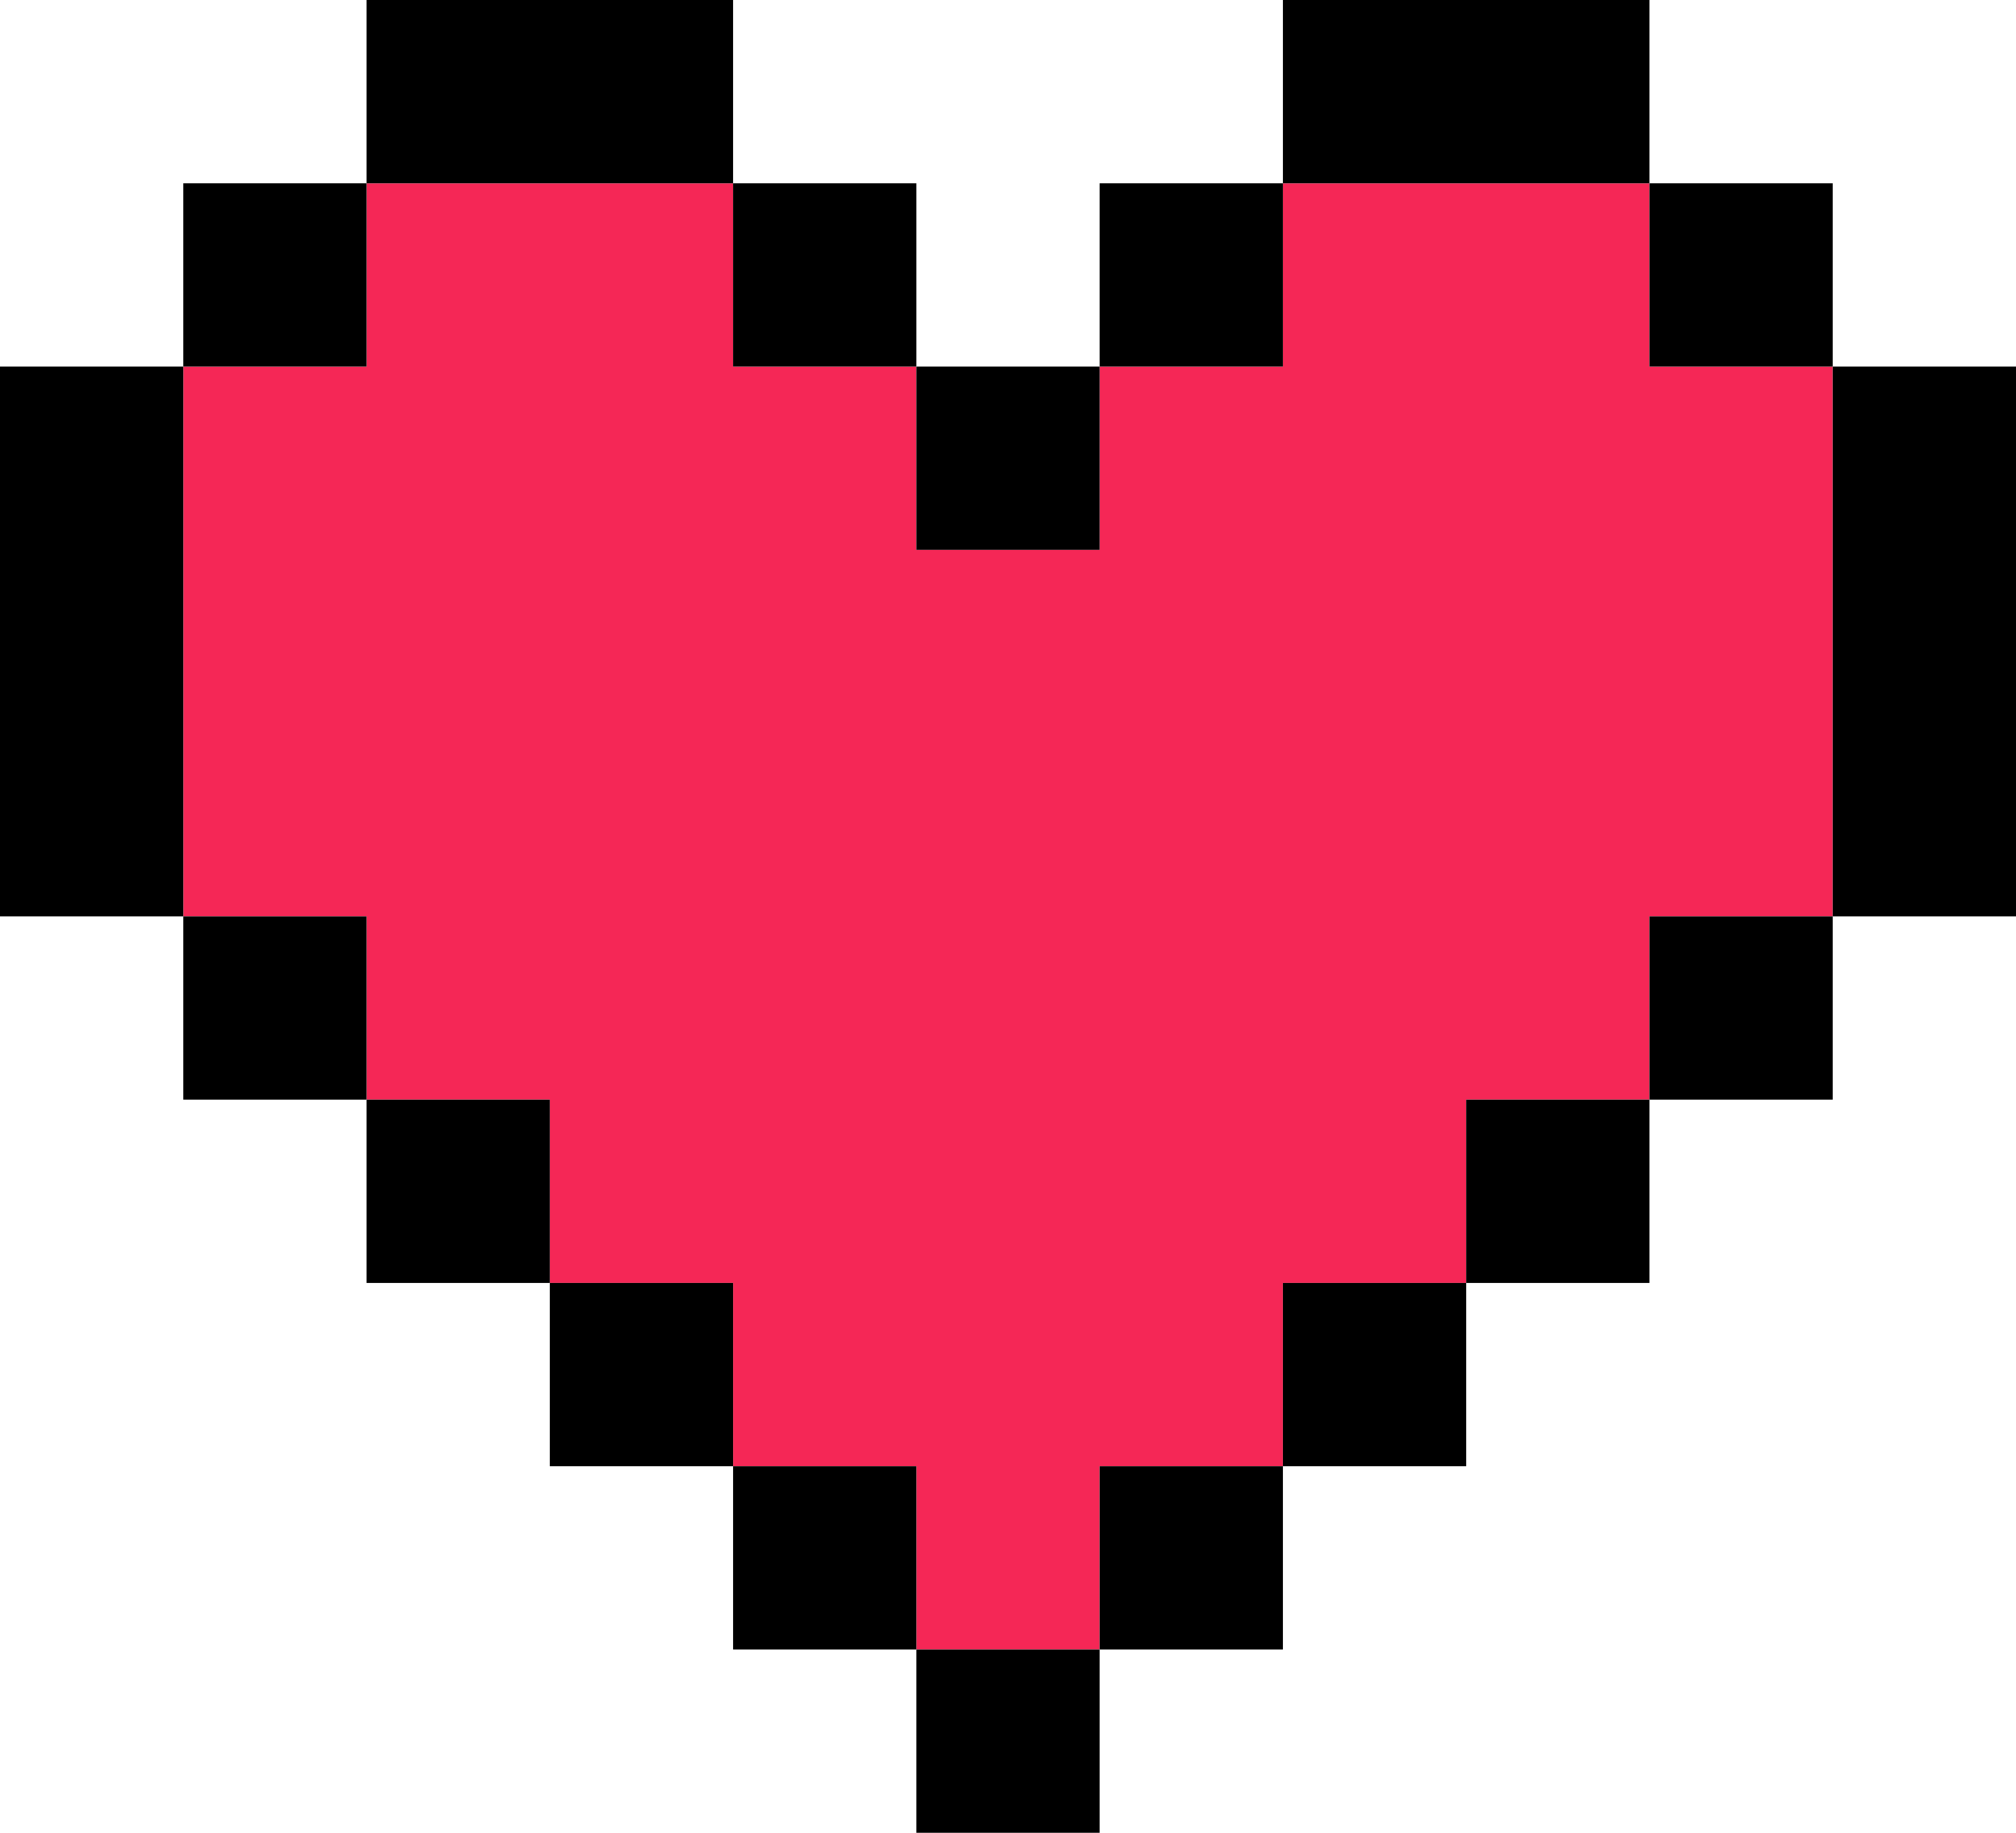
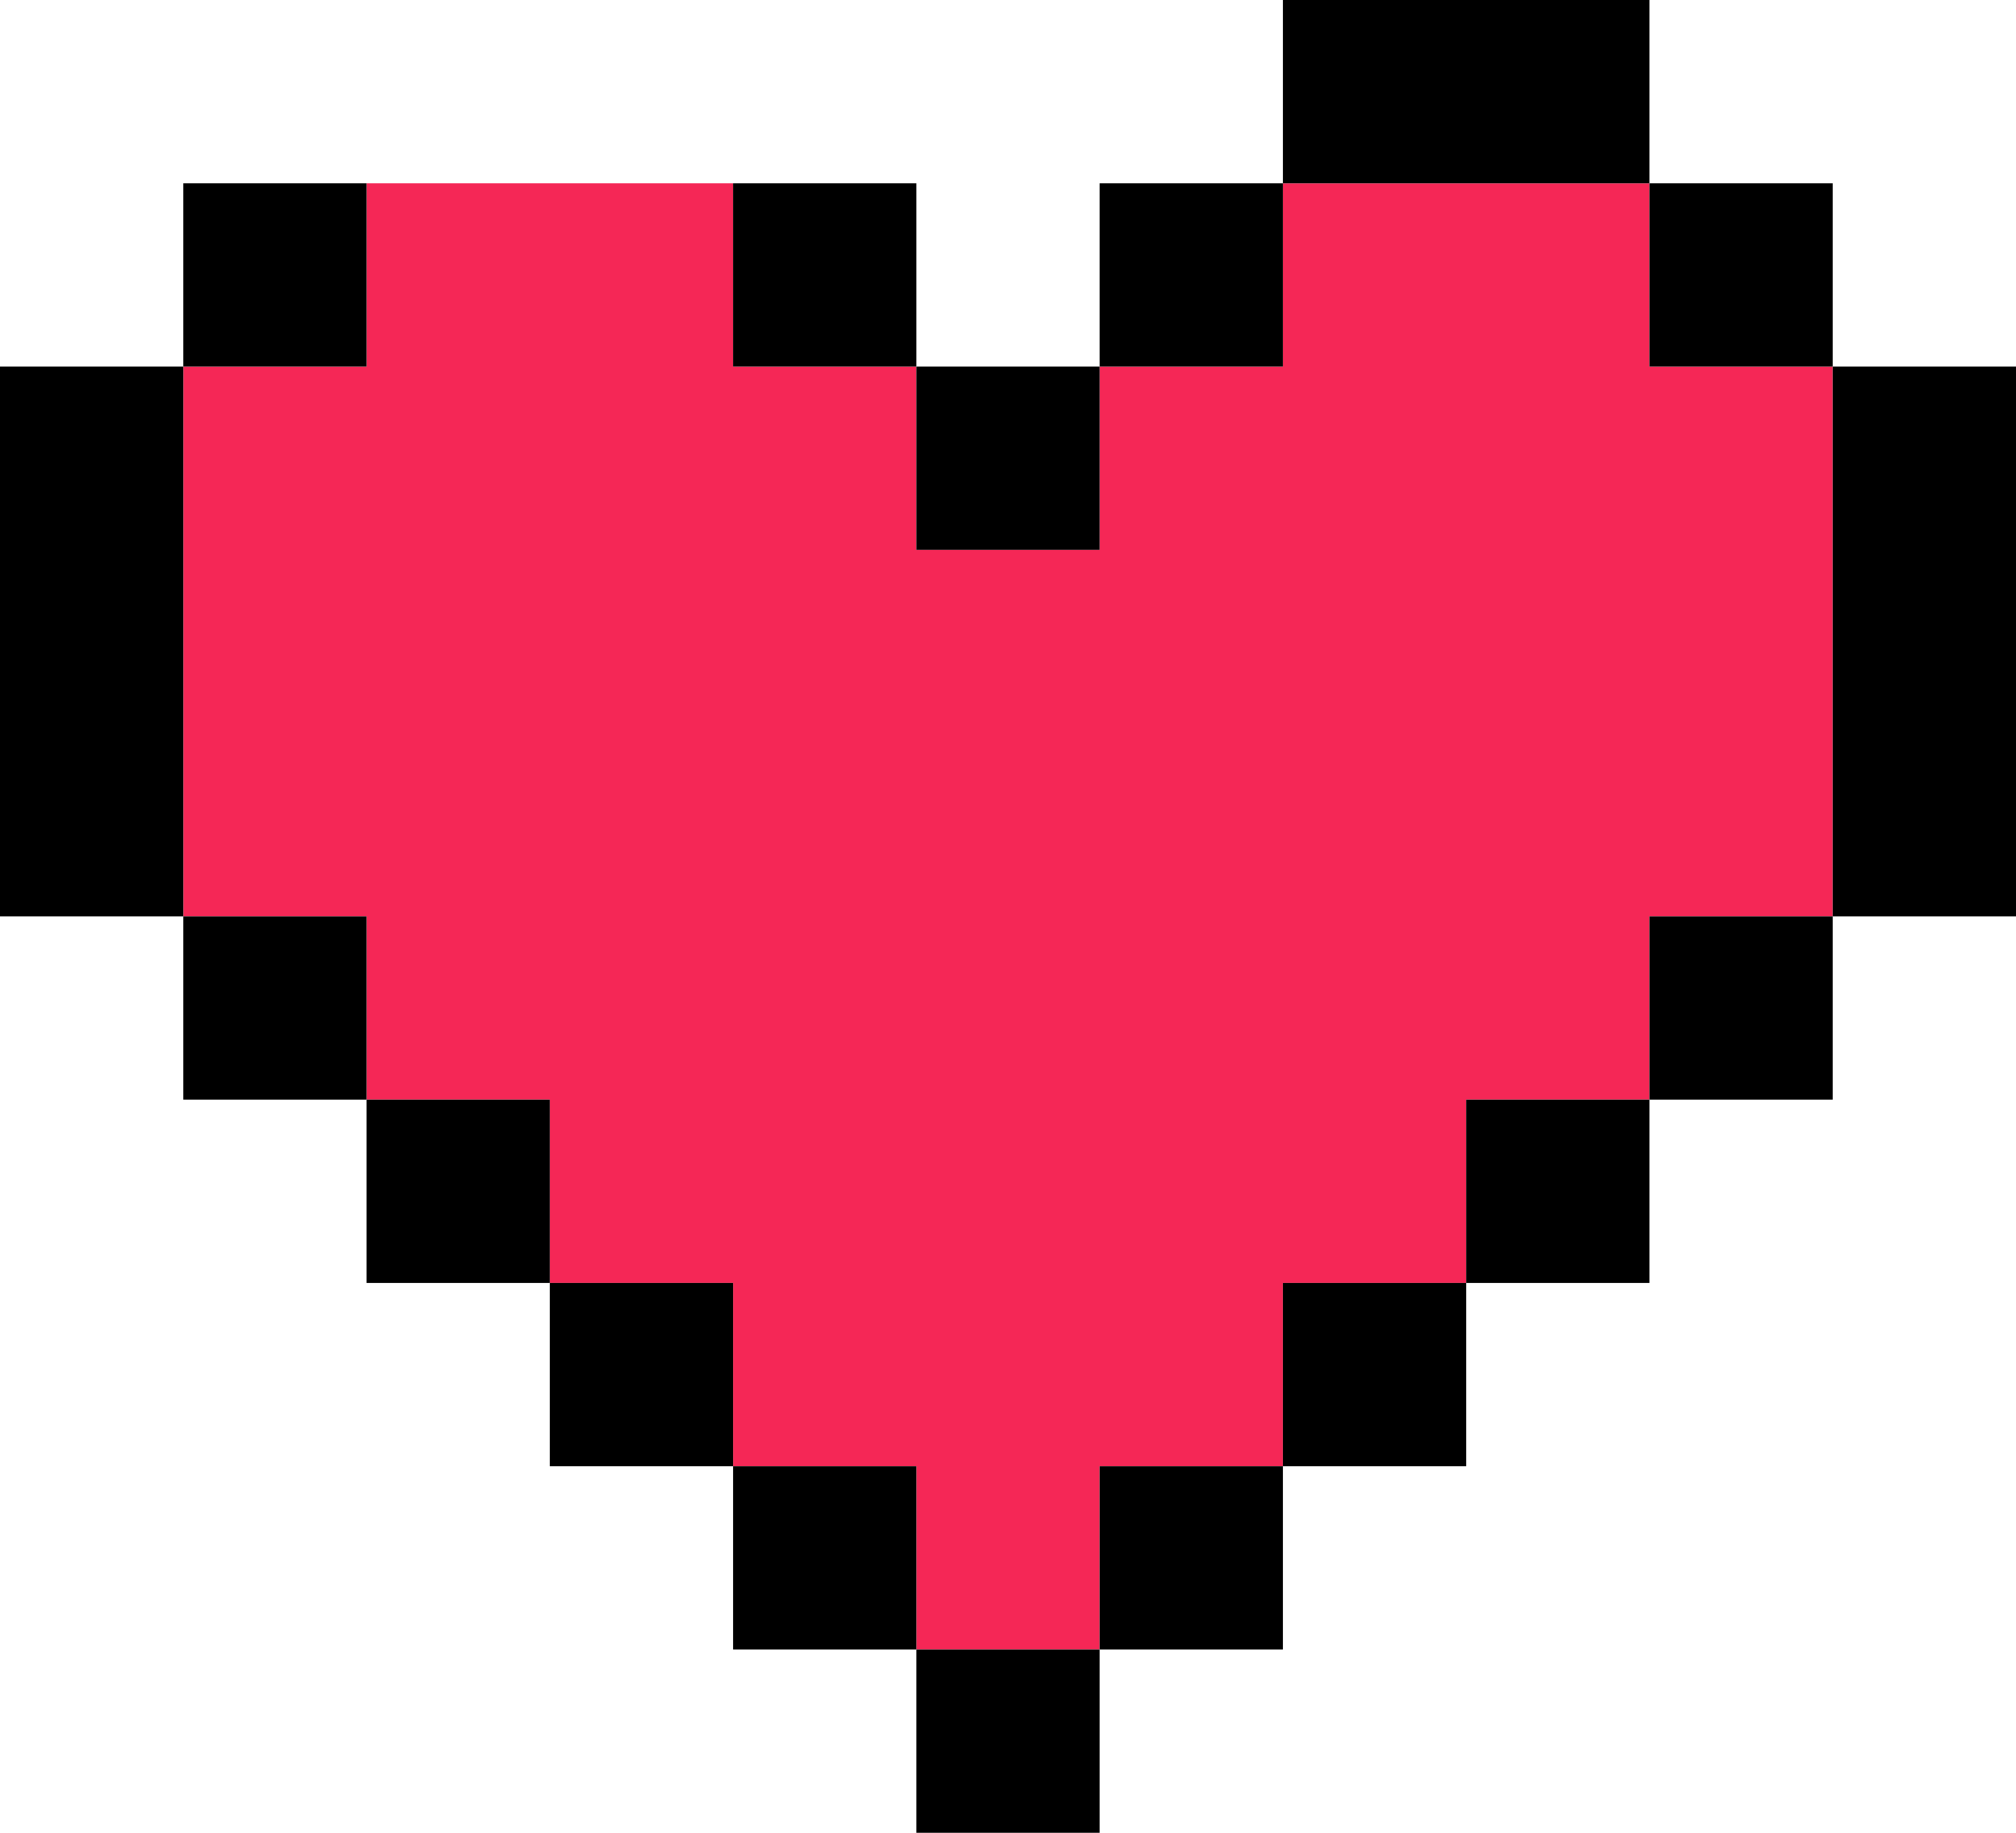
<svg xmlns="http://www.w3.org/2000/svg" x="0px" y="0px" viewBox="0 0 55 50" style="enable-background:new 0 0 55 50;" xml:space="preserve">
  <g>
    <polygon style="fill:#F52756;" points="45,10 45,5 40,5 35,5 35,10 30,10 30,15 25,15 25,10 20,10 20,5 15,5 10,5 10,10 5,10 5,15    5,20 5,25 10,25 10,30 15,30 15,35 20,35 20,40 25,40 25,45 30,45 30,40 35,40 35,35 40,35 40,30 45,30 45,25 50,25 50,20 50,15    50,10">
    </polygon>
    <g>
      <rect x="5" y="5" width="5" height="5">
     </rect>
      <polygon points="5,15 5,10 0,10 0,15 0,20 0,25 5,25 5,20">
     </polygon>
      <rect x="5" y="25" width="5" height="5">
     </rect>
      <rect x="10" y="30" width="5" height="5">
     </rect>
      <rect x="15" y="35" width="5" height="5">
     </rect>
      <rect x="20" y="40" width="5" height="5">
     </rect>
      <rect x="25" y="45" width="5" height="5">
     </rect>
-       <polygon points="20,5 20,0 15,0 10,0 10,5 15,5">
-      </polygon>
      <rect x="20" y="5" width="5" height="5">
     </rect>
      <rect x="25" y="10" width="5" height="5">
     </rect>
      <polygon points="45,5 45,0 40,0 35,0 35,5 40,5">
     </polygon>
      <rect x="45" y="5" width="5" height="5">
     </rect>
      <polygon points="50,10 50,15 50,20 50,25 55,25 55,20 55,15 55,10">
     </polygon>
      <rect x="45" y="25" width="5" height="5">
     </rect>
      <rect x="40" y="30" width="5" height="5">
     </rect>
      <rect x="35" y="35" width="5" height="5">
     </rect>
      <rect x="30" y="40" width="5" height="5">
     </rect>
      <rect x="30" y="5" width="5" height="5">
     </rect>
    </g>
  </g>
</svg>